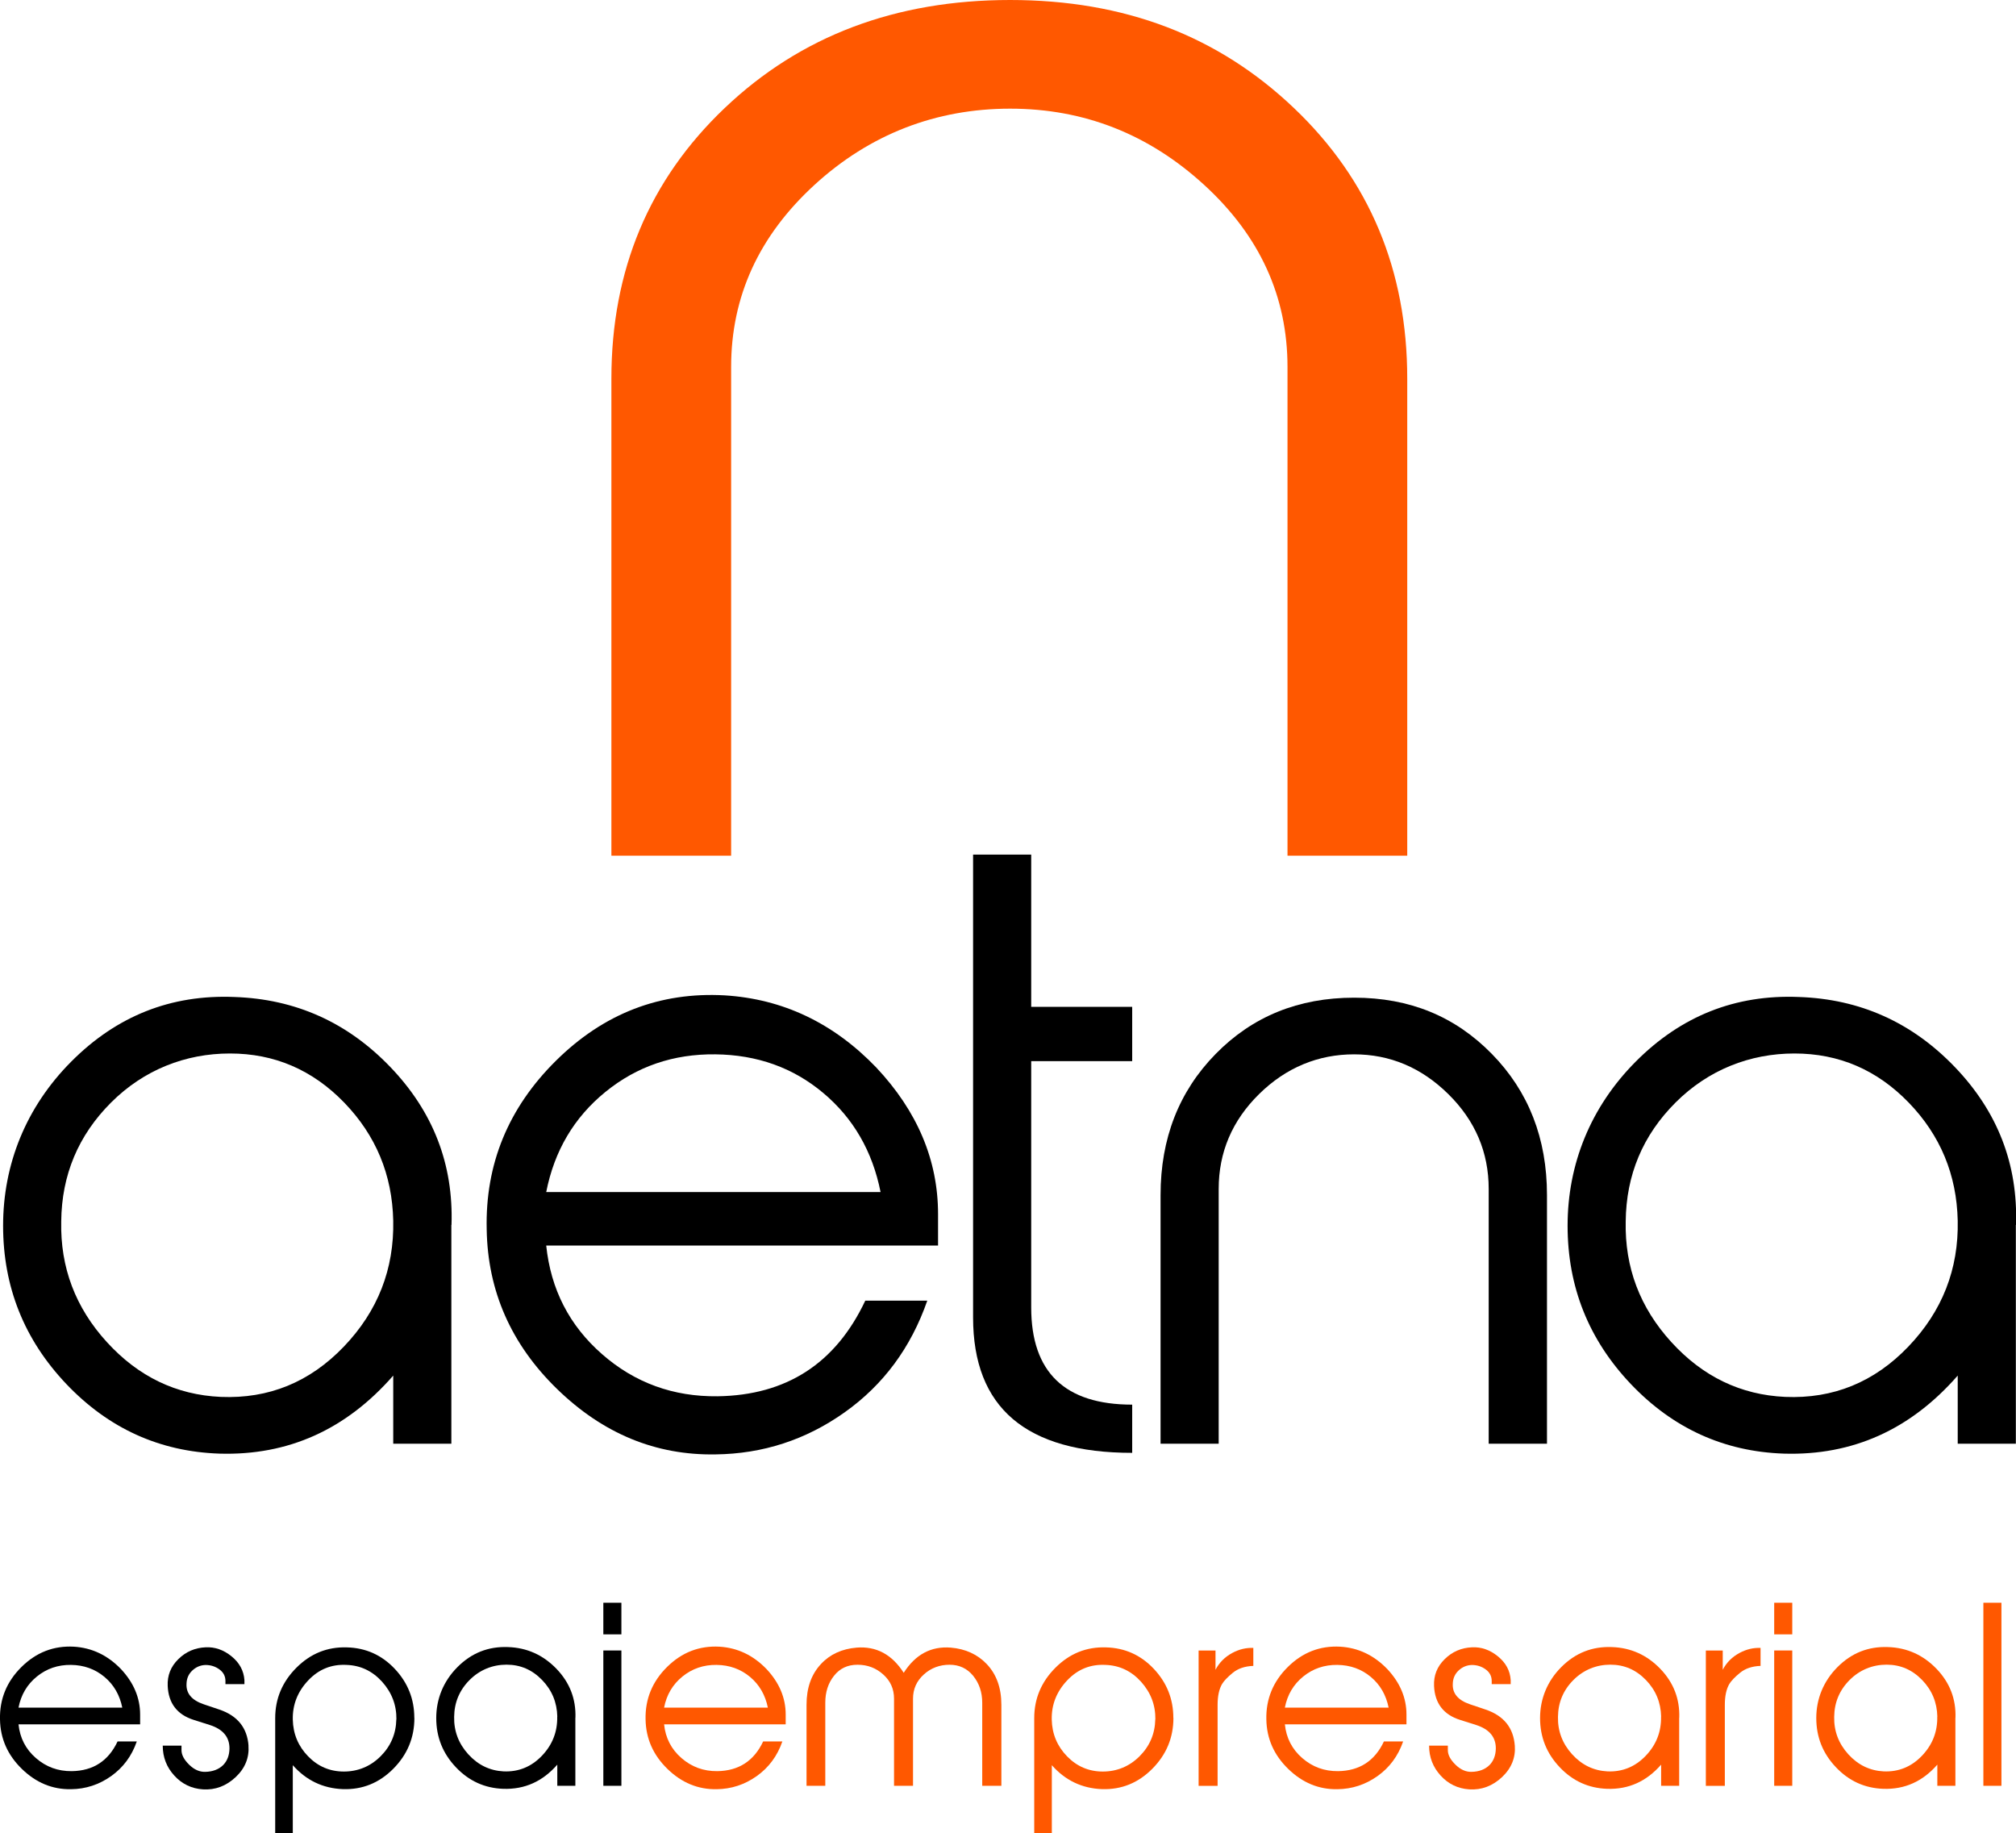
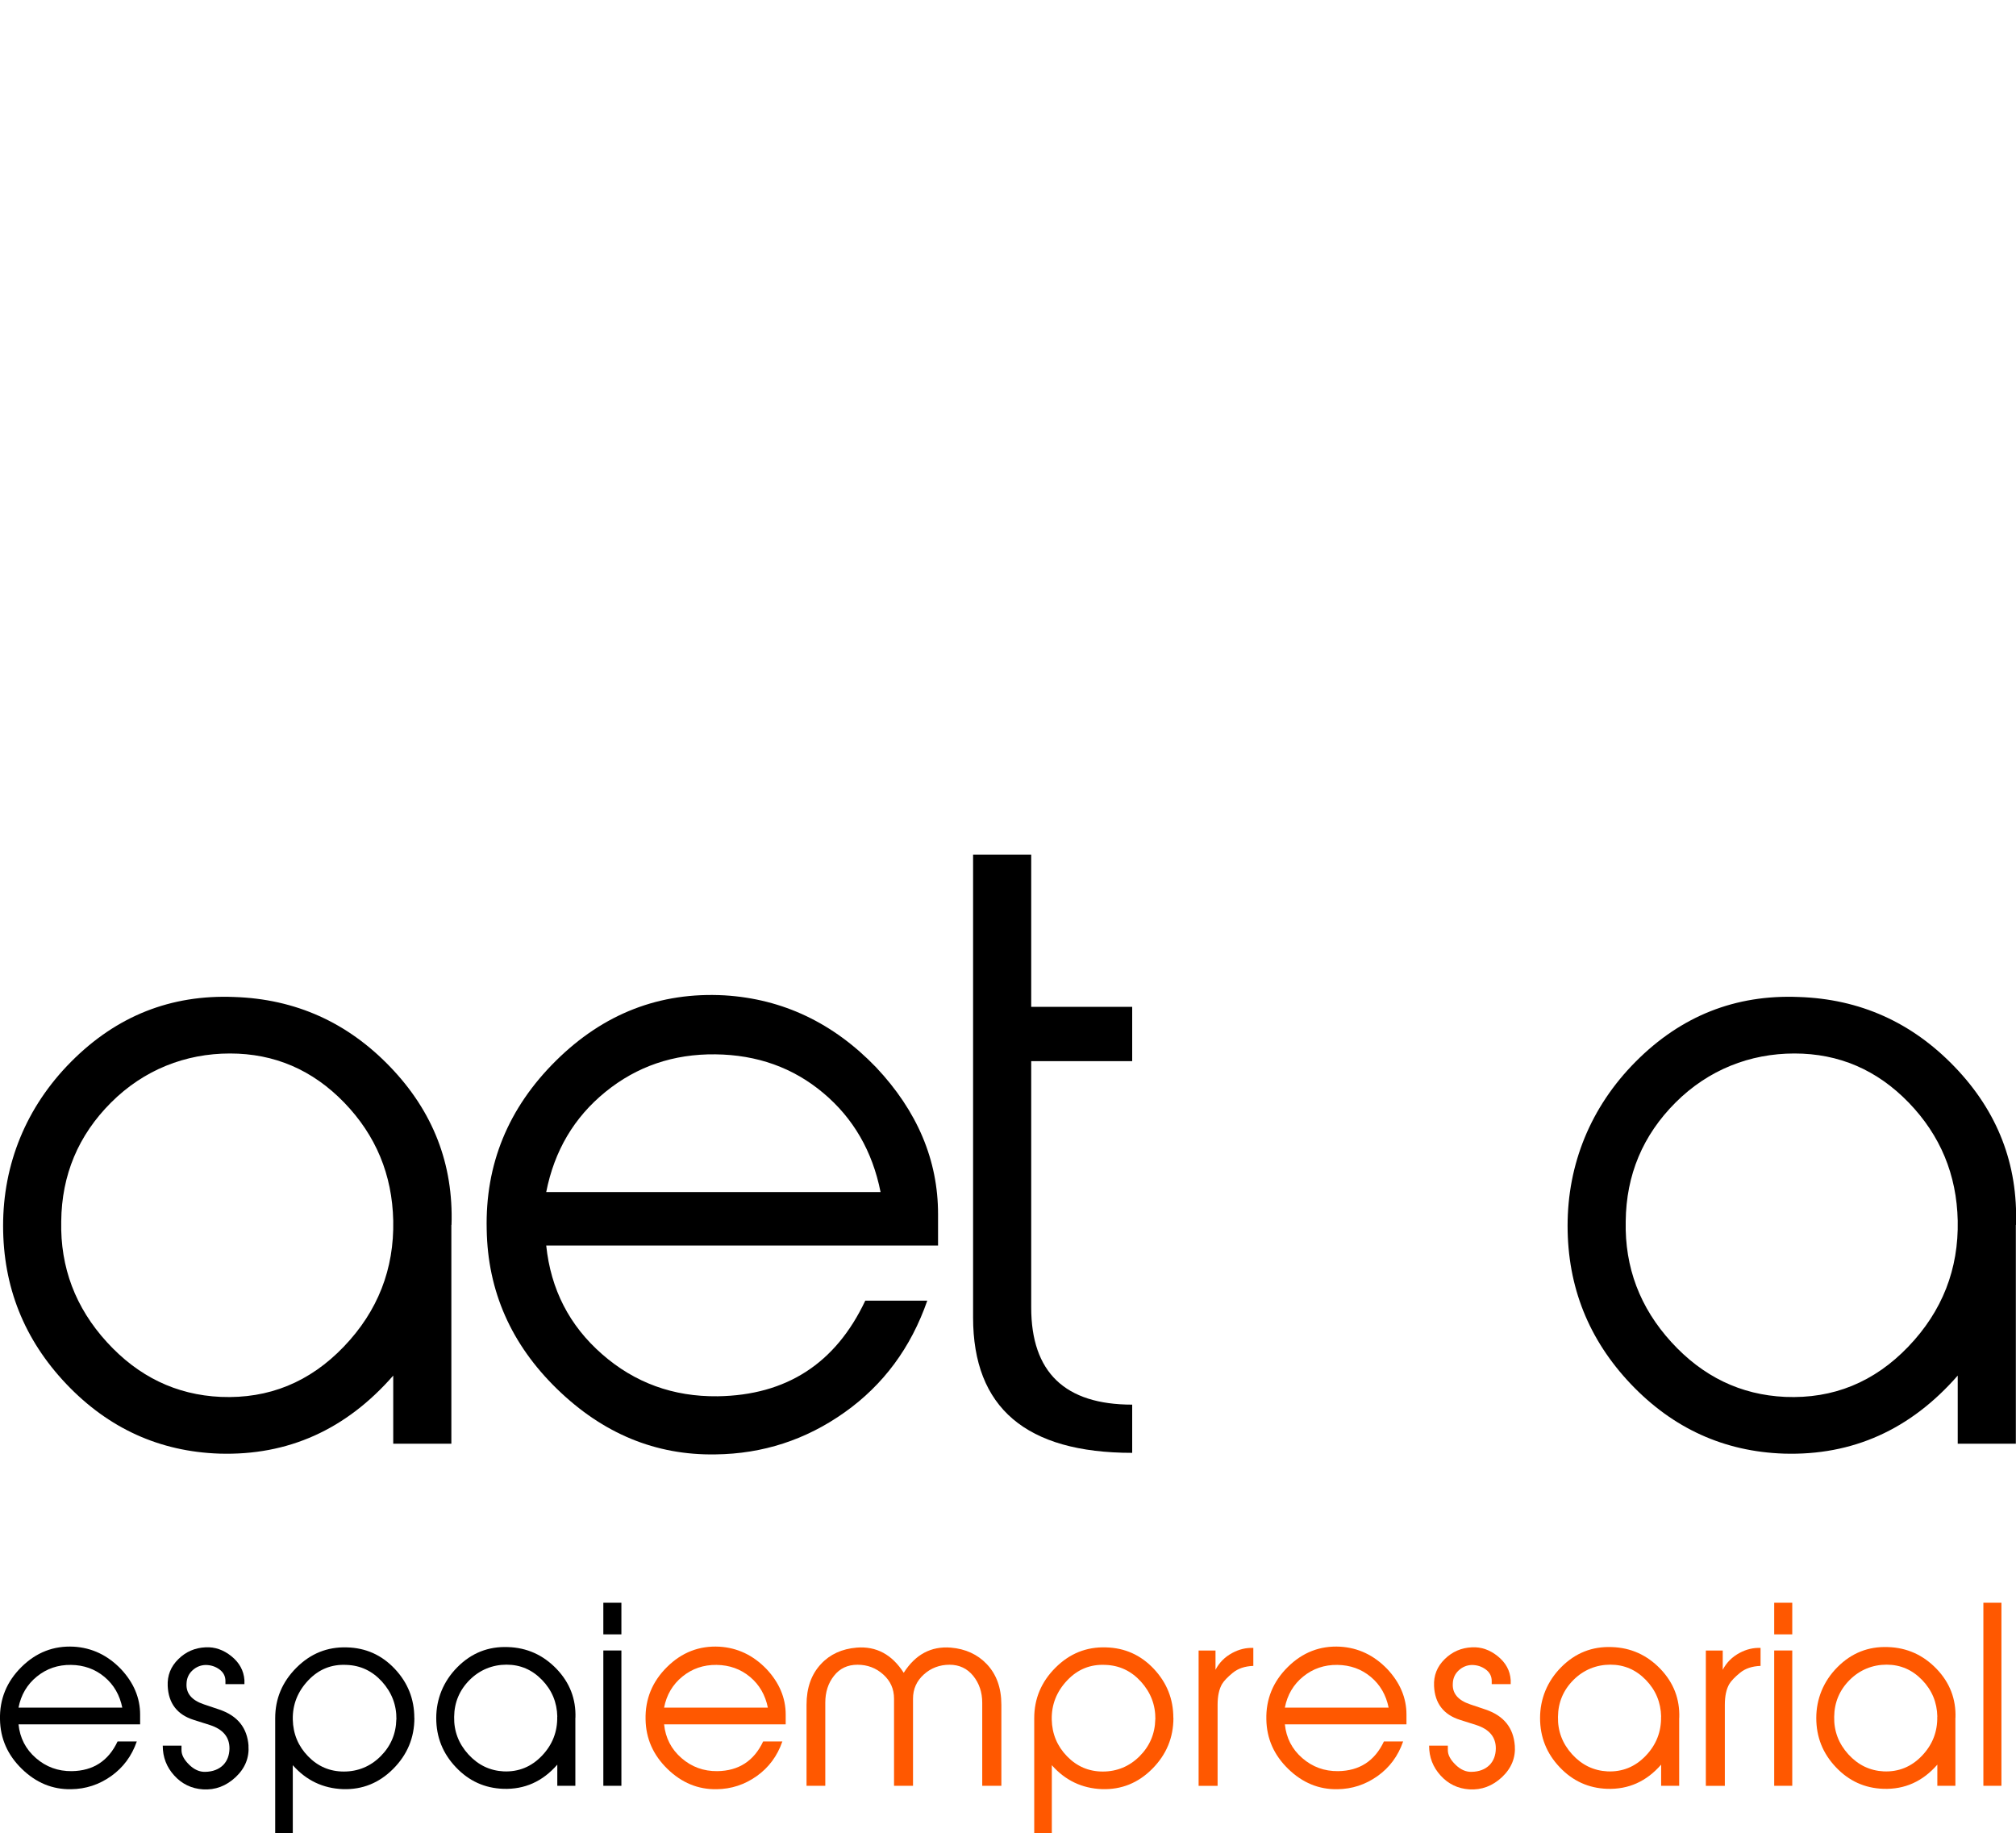
<svg xmlns="http://www.w3.org/2000/svg" id="Capa_2" data-name="Capa 2" viewBox="0 0 260.13 236.55">
  <defs>
    <style>
      .cls-1 {
        fill: #ff5800;
      }
    </style>
  </defs>
  <g id="Capa_1-2" data-name="Capa 1">
    <g>
      <g>
        <path d="M58.24,158.05v28.23h-7.5v-8.79c-6.1,6.98-13.57,10.33-22.42,10.07-7.73-.26-14.32-3.26-19.76-8.98-5.44-5.73-8.16-12.54-8.16-20.43s2.93-15.28,8.79-21.17c5.86-5.89,12.86-8.67,21.03-8.34,7.9.26,14.61,3.27,20.14,9.03,5.53,5.76,8.16,12.55,7.9,20.38ZM50.74,157.5c-.13-5.93-2.24-11.01-6.33-15.24-4.09-4.22-9-6.33-14.74-6.33s-11.12,2.11-15.34,6.33c-4.22,4.22-6.37,9.33-6.43,15.33-.13,5.94,1.83,11.13,5.89,15.58s8.95,6.81,14.69,7.07c6.2.26,11.49-1.9,15.88-6.48,4.39-4.58,6.51-10.01,6.38-16.28Z" />
        <path d="M121.02,160.71h-50.54c.59,5.66,2.99,10.33,7.21,14.02,4.21,3.69,9.18,5.5,14.91,5.43,8.88-.13,15.23-4.24,19.05-12.34h8c-2.11,6.06-5.66,10.86-10.66,14.41-5,3.55-10.56,5.36-16.68,5.43-7.7.13-14.51-2.68-20.43-8.44-5.92-5.76-8.95-12.62-9.08-20.58-.2-8.42,2.78-15.68,8.93-21.77,6.15-6.09,13.41-8.9,21.77-8.44,7.5.46,14.02,3.55,19.54,9.28,5.33,5.66,8,11.98,8,18.95v4.05ZM113.62,153.8c-1.05-5.26-3.52-9.53-7.4-12.78-3.88-3.26-8.52-4.92-13.92-4.98-5.4-.06-10.12,1.55-14.17,4.84-4.05,3.29-6.6,7.6-7.65,12.93h43.14Z" />
        <path d="M146.09,187.46c-13.69,0-20.53-5.82-20.53-17.47v-59.72h7.5v19.64h13.03v7.01h-13.03v31.78c0,8.36,4.34,12.54,13.03,12.54v6.22Z" />
-         <path d="M199.59,186.28h-7.5v-32.87c0-4.74-1.74-8.82-5.21-12.24-3.47-3.42-7.53-5.13-12.16-5.13s-8.79,1.71-12.26,5.13c-3.47,3.42-5.21,7.5-5.21,12.24v32.87h-7.5v-32.08c0-7.3,2.37-13.38,7.11-18.21,4.74-4.84,10.69-7.26,17.87-7.26s13.03,2.42,17.77,7.26c4.74,4.84,7.11,10.91,7.11,18.21v32.08Z" />
        <path d="M260.11,158.05v28.23h-7.5v-8.79c-6.1,6.98-13.57,10.33-22.42,10.07-7.73-.26-14.32-3.26-19.76-8.98-5.44-5.73-8.16-12.54-8.16-20.43s2.93-15.28,8.79-21.17c5.86-5.89,12.86-8.67,21.03-8.34,7.9.26,14.61,3.27,20.14,9.03,5.53,5.76,8.16,12.55,7.9,20.38ZM252.61,157.5c-.13-5.93-2.24-11.01-6.33-15.24-4.09-4.22-9-6.33-14.74-6.33s-11.12,2.11-15.34,6.33c-4.22,4.22-6.37,9.33-6.43,15.33-.13,5.94,1.83,11.13,5.89,15.58,4.06,4.45,8.95,6.81,14.69,7.07,6.2.26,11.49-1.9,15.88-6.48,4.39-4.58,6.51-10.01,6.38-16.28Z" />
      </g>
      <g>
        <path d="M18.08,222.49H2.39c.18,1.76.93,3.21,2.24,4.35,1.31,1.14,2.85,1.71,4.63,1.69,2.76-.04,4.73-1.32,5.91-3.83h2.48c-.65,1.88-1.76,3.37-3.31,4.47-1.55,1.1-3.28,1.67-5.18,1.69-2.39.04-4.5-.83-6.34-2.62-1.84-1.79-2.78-3.92-2.82-6.39-.06-2.61.86-4.87,2.77-6.76,1.91-1.89,4.16-2.76,6.76-2.62,2.33.14,4.35,1.1,6.07,2.88,1.65,1.76,2.48,3.72,2.48,5.88v1.26ZM15.78,220.34c-.33-1.63-1.09-2.96-2.3-3.97-1.21-1.01-2.65-1.53-4.32-1.55-1.68-.02-3.14.48-4.4,1.5-1.26,1.02-2.05,2.36-2.37,4.01h13.39Z" />
        <path d="M32.06,225.21c.12,1.57-.43,2.94-1.65,4.09-1.23,1.15-2.63,1.68-4.23,1.58-1.47-.1-2.7-.69-3.69-1.78-.99-1.08-1.49-2.37-1.49-3.86h2.42v.59c0,.6.33,1.22.98,1.86.65.64,1.35.95,2.08.93.98-.02,1.76-.32,2.33-.89.51-.53.78-1.23.8-2.09.02-1.5-.83-2.52-2.55-3.07l-2.05-.65c-2.14-.67-3.27-2.14-3.37-4.38-.06-1.35.39-2.5,1.37-3.46.97-.96,2.15-1.47,3.52-1.53,1.19-.06,2.3.32,3.33,1.15,1.03.83,1.59,1.85,1.68,3.08v.52h-2.45v-.4c0-.62-.26-1.12-.78-1.5-.52-.38-1.12-.57-1.79-.57-.65.02-1.22.26-1.7.71-.48.45-.73,1.02-.75,1.69-.08,1.25.66,2.15,2.24,2.68l2.02.68c2.33.8,3.57,2.35,3.74,4.66Z" />
        <path d="M53.47,221.66c0,2.55-.91,4.74-2.73,6.57-1.82,1.83-3.98,2.7-6.5,2.62-2.57-.1-4.73-1.13-6.46-3.09v8.79h-2.27v-14.86c0-2.51.91-4.68,2.74-6.51,1.83-1.83,4-2.7,6.51-2.62,2.43.06,4.49.98,6.17,2.76,1.68,1.78,2.53,3.89,2.53,6.34ZM51.15,221.84c.02-1.85-.6-3.46-1.85-4.85-1.25-1.38-2.78-2.11-4.59-2.17-1.93-.1-3.58.56-4.94,2s-2.03,3.12-1.99,5.05c.04,1.85.7,3.43,1.97,4.74,1.27,1.31,2.81,1.97,4.62,1.97s3.43-.66,4.74-1.97c1.31-1.31,1.99-2.9,2.03-4.77Z" />
        <path d="M74.24,221.66v8.76h-2.33v-2.73c-1.89,2.17-4.21,3.21-6.96,3.12-2.4-.08-4.45-1.01-6.13-2.79-1.69-1.78-2.53-3.89-2.53-6.34s.91-4.74,2.73-6.57c1.82-1.83,3.99-2.69,6.53-2.59,2.45.08,4.53,1.02,6.25,2.8,1.72,1.79,2.53,3.9,2.45,6.33ZM71.91,221.49c-.04-1.84-.7-3.42-1.97-4.73s-2.79-1.97-4.58-1.97-3.45.66-4.76,1.97c-1.31,1.31-1.98,2.9-2,4.76-.04,1.84.57,3.45,1.83,4.84,1.26,1.38,2.78,2.11,4.56,2.2,1.92.08,3.57-.59,4.93-2.01s2.02-3.11,1.98-5.05Z" />
        <path d="M80.18,210.88h-2.33v-4.08h2.33v4.08ZM80.18,230.42h-2.33v-17.46h2.33v17.46Z" />
      </g>
      <g>
        <path class="cls-1" d="M101.38,222.49h-15.69c.18,1.76.93,3.21,2.24,4.35,1.31,1.14,2.85,1.71,4.63,1.69,2.76-.04,4.73-1.32,5.91-3.83h2.48c-.65,1.88-1.76,3.37-3.31,4.47-1.55,1.1-3.28,1.67-5.18,1.69-2.39.04-4.5-.83-6.34-2.62-1.84-1.79-2.78-3.92-2.82-6.39-.06-2.61.86-4.87,2.77-6.76,1.91-1.89,4.16-2.76,6.76-2.62,2.33.14,4.35,1.1,6.07,2.88,1.65,1.76,2.48,3.72,2.48,5.88v1.26ZM99.08,220.34c-.33-1.63-1.09-2.96-2.3-3.97-1.21-1.01-2.65-1.53-4.32-1.55-1.68-.02-3.14.48-4.4,1.5-1.26,1.02-2.05,2.36-2.37,4.01h13.39Z" />
        <path class="cls-1" d="M129.16,230.42h-2.42v-10.72c0-1.35-.39-2.5-1.16-3.46-.78-.96-1.8-1.44-3.06-1.44s-2.4.42-3.32,1.26c-.93.84-1.39,1.88-1.39,3.12v11.24h-2.45v-11.24c0-1.25-.46-2.29-1.39-3.12-.93-.84-2.04-1.26-3.32-1.26s-2.28.47-3.03,1.42c-.76.95-1.13,2.11-1.13,3.48v10.72h-2.42v-10.45c0-2.19.62-3.94,1.87-5.27,1.16-1.25,2.7-1.95,4.6-2.11,2.53-.2,4.55.88,6.07,3.25,1.51-2.37,3.53-3.45,6.07-3.25,1.9.16,3.44.87,4.63,2.11,1.27,1.33,1.9,3.08,1.9,5.27v10.45Z" />
        <path class="cls-1" d="M151.41,221.66c0,2.55-.91,4.74-2.73,6.57-1.82,1.83-3.98,2.7-6.5,2.62-2.57-.1-4.73-1.13-6.46-3.09v8.79h-2.27v-14.86c0-2.51.91-4.68,2.74-6.51,1.83-1.83,4-2.7,6.51-2.62,2.43.06,4.49.98,6.17,2.76,1.68,1.78,2.53,3.89,2.53,6.34ZM149.08,221.84c.02-1.85-.6-3.46-1.85-4.85-1.25-1.38-2.78-2.11-4.59-2.17-1.93-.1-3.58.56-4.94,2s-2.03,3.12-1.99,5.05c.04,1.85.7,3.43,1.97,4.74,1.27,1.31,2.81,1.97,4.62,1.97s3.43-.66,4.74-1.97c1.31-1.31,1.99-2.9,2.03-4.77Z" />
        <path class="cls-1" d="M161.7,214.95c-1.08.04-1.96.34-2.63.89-.67.55-1.13,1.03-1.38,1.44-.39.67-.58,1.57-.58,2.7v10.45h-2.45v-17.46h2.18v2.48c.49-.94,1.21-1.66,2.18-2.18.88-.47,1.78-.68,2.7-.64v2.33Z" />
        <path class="cls-1" d="M181.48,222.49h-15.69c.18,1.76.93,3.21,2.24,4.35,1.31,1.14,2.85,1.71,4.63,1.69,2.76-.04,4.73-1.32,5.91-3.83h2.48c-.65,1.88-1.76,3.37-3.31,4.47-1.55,1.1-3.28,1.67-5.18,1.69-2.39.04-4.5-.83-6.34-2.62-1.84-1.79-2.78-3.92-2.82-6.39-.06-2.61.86-4.87,2.77-6.76,1.91-1.89,4.16-2.76,6.76-2.62,2.33.14,4.35,1.1,6.07,2.88,1.65,1.76,2.48,3.72,2.48,5.88v1.26ZM179.18,220.34c-.33-1.63-1.09-2.96-2.3-3.97-1.21-1.01-2.65-1.53-4.32-1.55-1.68-.02-3.14.48-4.4,1.5-1.26,1.02-2.05,2.36-2.37,4.01h13.39Z" />
        <path class="cls-1" d="M195.46,225.21c.12,1.57-.43,2.94-1.65,4.09-1.23,1.15-2.64,1.68-4.23,1.58-1.47-.1-2.7-.69-3.69-1.78-.99-1.08-1.49-2.37-1.49-3.86h2.42v.59c0,.6.33,1.22.98,1.86.65.64,1.35.95,2.08.93.98-.02,1.76-.32,2.33-.89.51-.53.78-1.23.8-2.09.02-1.5-.83-2.52-2.55-3.07l-2.05-.65c-2.14-.67-3.27-2.14-3.37-4.38-.06-1.35.39-2.5,1.37-3.46.97-.96,2.15-1.47,3.52-1.53,1.19-.06,2.3.32,3.33,1.15,1.03.83,1.59,1.85,1.67,3.08v.52h-2.45v-.4c0-.62-.26-1.12-.78-1.5-.52-.38-1.12-.57-1.79-.57-.65.02-1.22.26-1.7.71-.48.45-.73,1.02-.75,1.69-.08,1.25.66,2.15,2.24,2.68l2.02.68c2.33.8,3.57,2.35,3.74,4.66Z" />
        <path class="cls-1" d="M216.67,221.66v8.76h-2.33v-2.73c-1.89,2.17-4.21,3.21-6.96,3.12-2.4-.08-4.45-1.01-6.13-2.79-1.69-1.78-2.53-3.89-2.53-6.34s.91-4.74,2.73-6.57c1.82-1.83,3.99-2.69,6.53-2.59,2.45.08,4.53,1.02,6.25,2.8,1.72,1.79,2.53,3.9,2.45,6.33ZM214.34,221.49c-.04-1.84-.7-3.42-1.97-4.73-1.27-1.31-2.79-1.97-4.58-1.97s-3.45.66-4.76,1.97c-1.31,1.31-1.98,2.9-2,4.76-.04,1.84.57,3.45,1.83,4.84,1.26,1.38,2.78,2.11,4.56,2.2,1.92.08,3.57-.59,4.93-2.01,1.36-1.42,2.02-3.11,1.98-5.05Z" />
        <path class="cls-1" d="M227.15,214.95c-1.08.04-1.96.34-2.63.89-.67.55-1.13,1.03-1.38,1.44-.39.67-.58,1.57-.58,2.7v10.45h-2.45v-17.46h2.18v2.48c.49-.94,1.21-1.66,2.18-2.18.88-.47,1.78-.68,2.7-.64v2.33Z" />
        <path class="cls-1" d="M231.26,210.88h-2.33v-4.08h2.33v4.08ZM231.26,230.42h-2.33v-17.46h2.33v17.46Z" />
        <path class="cls-1" d="M252.31,221.66v8.76h-2.33v-2.73c-1.89,2.17-4.21,3.21-6.96,3.12-2.4-.08-4.45-1.01-6.13-2.79-1.69-1.78-2.53-3.89-2.53-6.34s.91-4.74,2.73-6.57c1.82-1.83,3.99-2.69,6.53-2.59,2.45.08,4.53,1.02,6.25,2.8,1.72,1.79,2.53,3.9,2.45,6.33ZM249.98,221.49c-.04-1.84-.7-3.42-1.97-4.73-1.27-1.31-2.79-1.97-4.58-1.97s-3.45.66-4.76,1.97c-1.31,1.31-1.98,2.9-2,4.76-.04,1.84.57,3.45,1.83,4.84,1.26,1.38,2.78,2.11,4.56,2.2,1.92.08,3.57-.59,4.93-2.01,1.36-1.42,2.02-3.11,1.98-5.05Z" />
        <path class="cls-1" d="M258.25,230.42h-2.33v-23.62h2.33v23.62Z" />
      </g>
-       <path class="cls-1" d="M181.58,110.41h-15.45v-63.06c0-9.09-3.58-16.92-10.74-23.48-7.16-6.56-15.51-9.85-25.05-9.85s-18.1,3.28-25.26,9.85c-7.16,6.57-10.74,14.39-10.74,23.48v63.06h-15.45v-61.55c0-14.01,4.88-25.66,14.64-34.94C103.29,4.64,115.56,0,130.34,0s26.84,4.64,36.6,13.92c9.76,9.28,14.64,20.93,14.64,34.94v61.55Z" />
    </g>
  </g>
</svg>